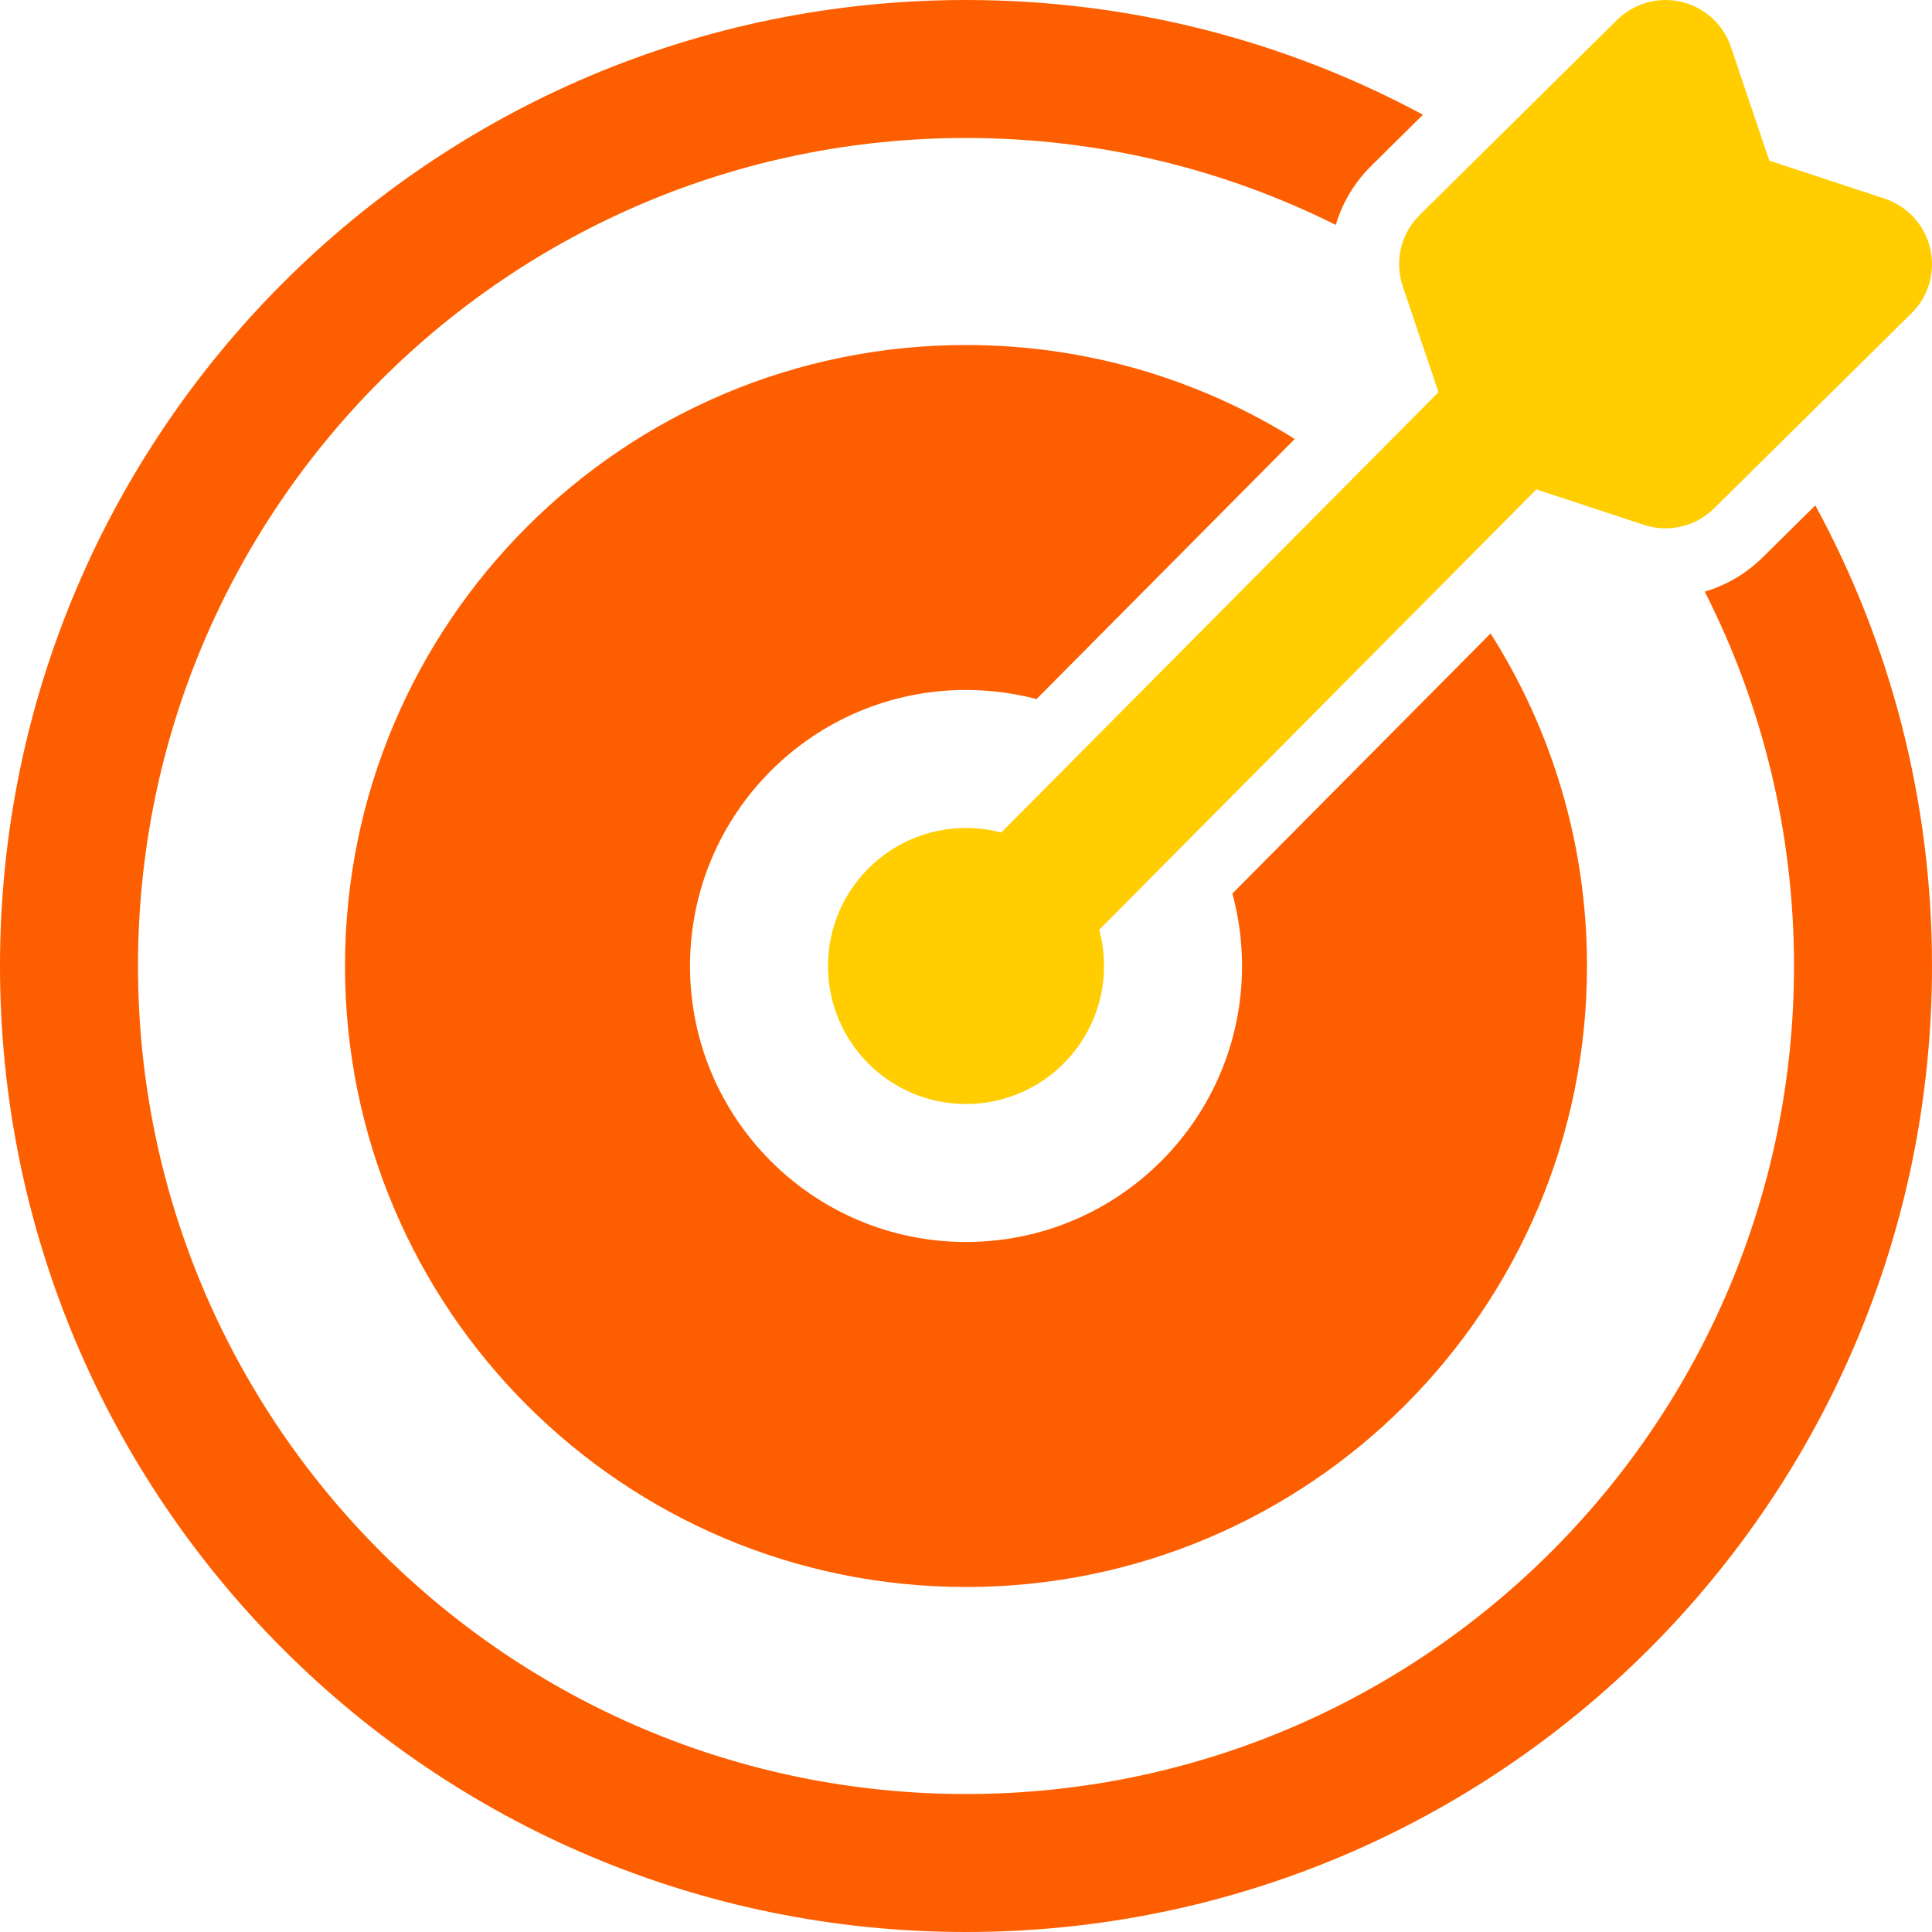
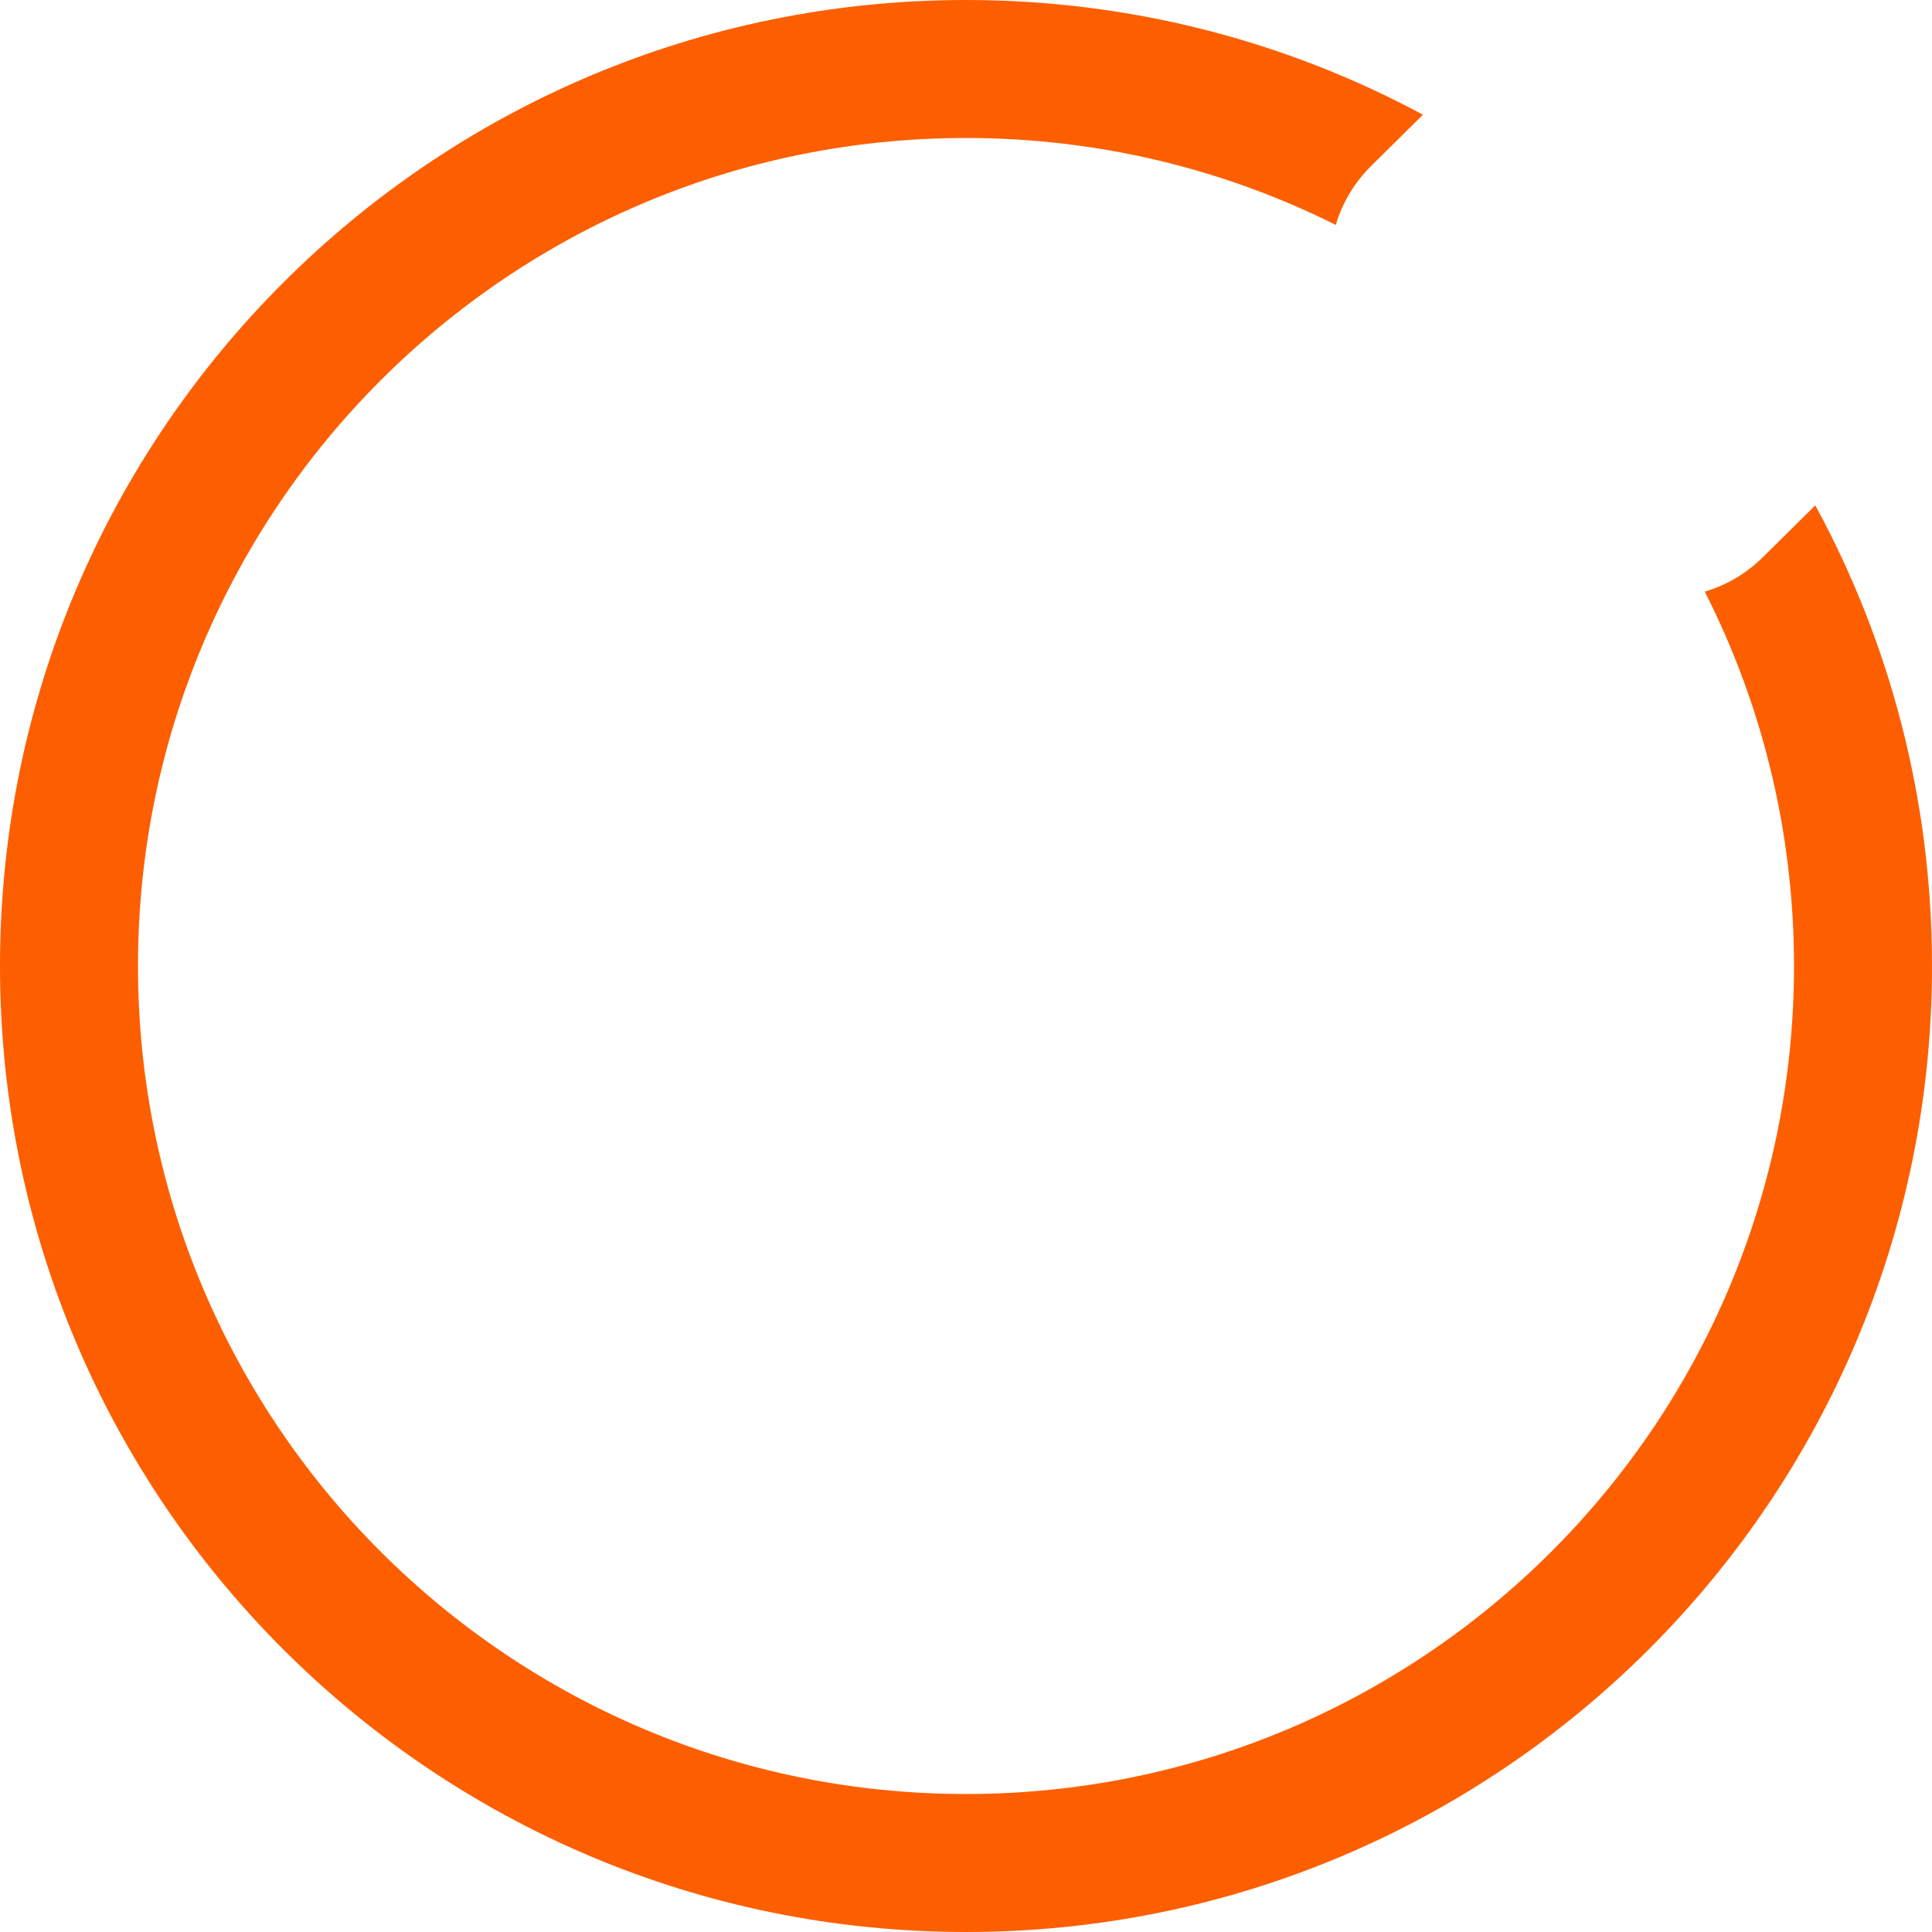
<svg xmlns="http://www.w3.org/2000/svg" width="40" height="40" viewBox="0 0 40 40" fill="none">
-   <path d="M35.837 0.972C35.68 0.505 35.293 0.152 34.813 0.039C34.334 -0.075 33.83 0.066 33.479 0.413L29.391 4.453C29.003 4.837 28.867 5.408 29.042 5.926L29.782 8.12L20.73 17.237C20.497 17.176 20.253 17.143 20 17.143C18.422 17.143 17.143 18.422 17.143 20C17.143 21.578 18.422 22.857 20 22.857C21.578 22.857 22.857 21.578 22.857 20C22.857 19.741 22.823 19.489 22.758 19.25L31.809 10.133L34.037 10.867C34.546 11.034 35.106 10.903 35.488 10.526L39.576 6.485C39.93 6.136 40.076 5.627 39.962 5.143C39.849 4.658 39.491 4.268 39.019 4.112L36.631 3.326L35.837 0.972Z" fill="#FFCD00" />
  <path d="M29.461 2.375C26.645 0.86 23.423 0 20 0C8.954 0 0 8.954 0 20C0 31.046 8.954 40 20 40C31.046 40 40 31.046 40 20C40 16.547 39.125 13.297 37.584 10.463L36.492 11.542C36.151 11.879 35.738 12.118 35.295 12.249C36.477 14.577 37.143 17.211 37.143 20C37.143 29.468 29.468 37.143 20 37.143C10.532 37.143 2.857 29.468 2.857 20C2.857 10.532 10.532 2.857 20 2.857C22.752 2.857 25.352 3.505 27.656 4.657C27.79 4.204 28.037 3.783 28.387 3.437L29.461 2.375Z" fill="#FD5F00" />
-   <path d="M26.806 9.089C24.832 7.856 22.499 7.143 20 7.143C12.899 7.143 7.143 12.899 7.143 20C7.143 27.101 12.899 32.857 20 32.857C27.101 32.857 32.857 27.101 32.857 20C32.857 17.467 32.125 15.106 30.861 13.115L25.515 18.5C25.645 18.978 25.715 19.481 25.715 20C25.715 23.156 23.156 25.714 20 25.714C16.844 25.714 14.286 23.156 14.286 20C14.286 16.844 16.844 14.285 20 14.285C20.505 14.285 20.994 14.351 21.46 14.474L26.806 9.089Z" fill="#FD5F00" />
</svg>